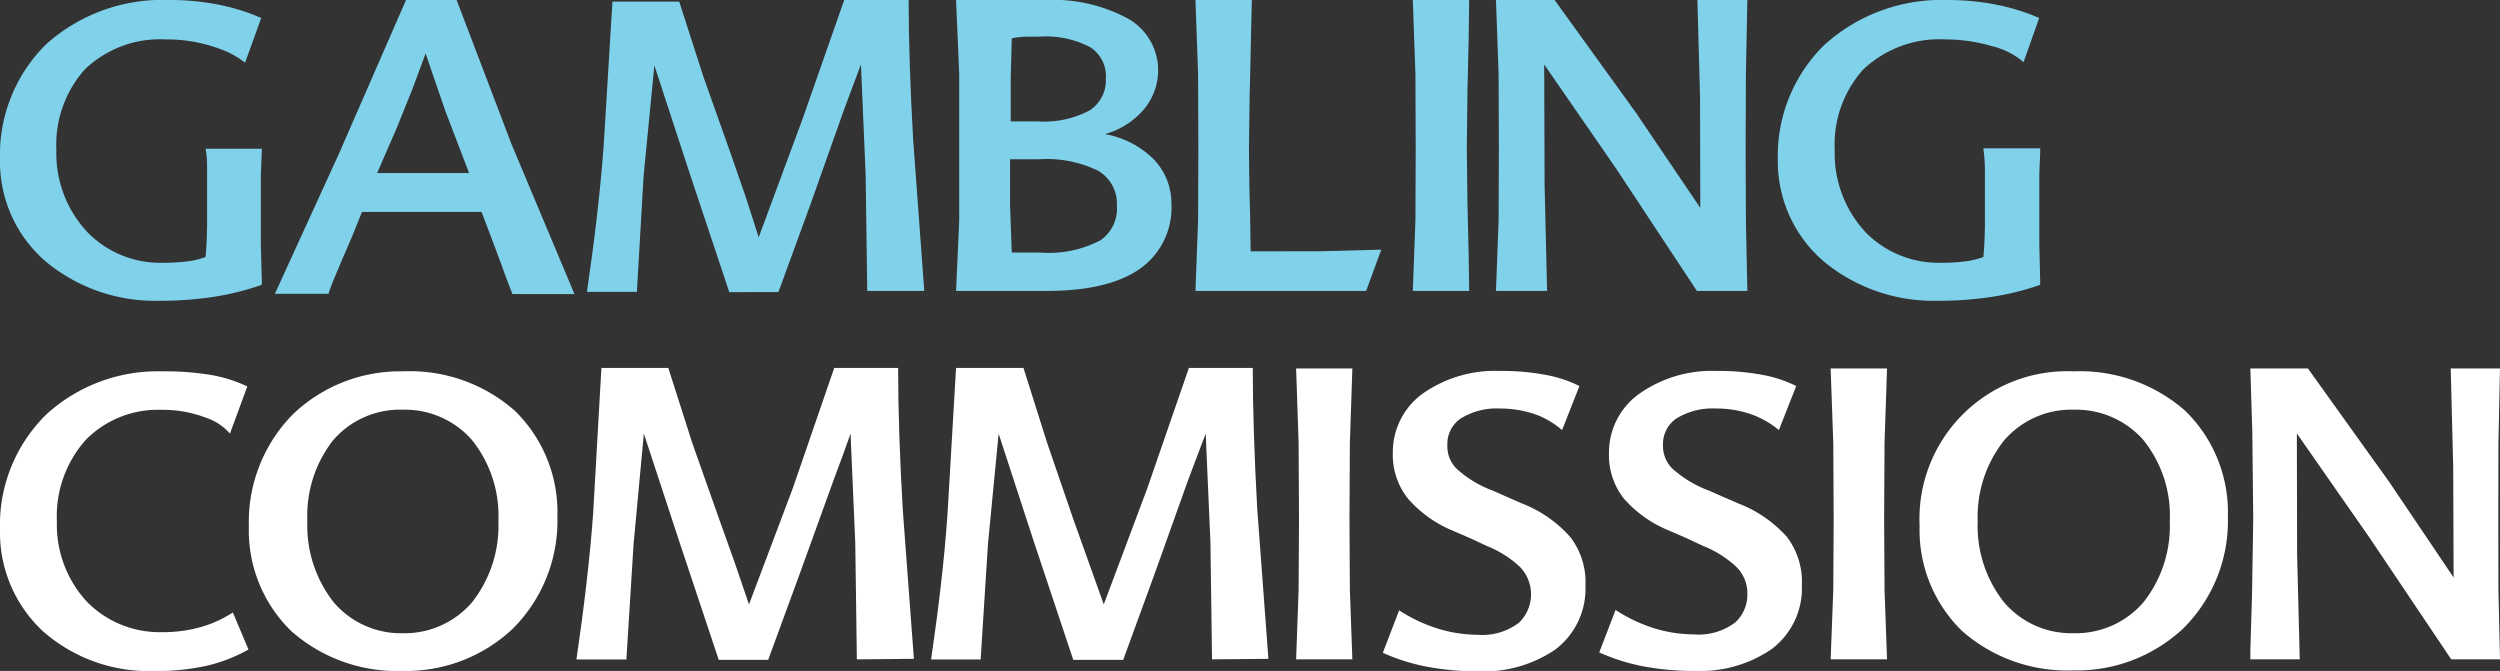
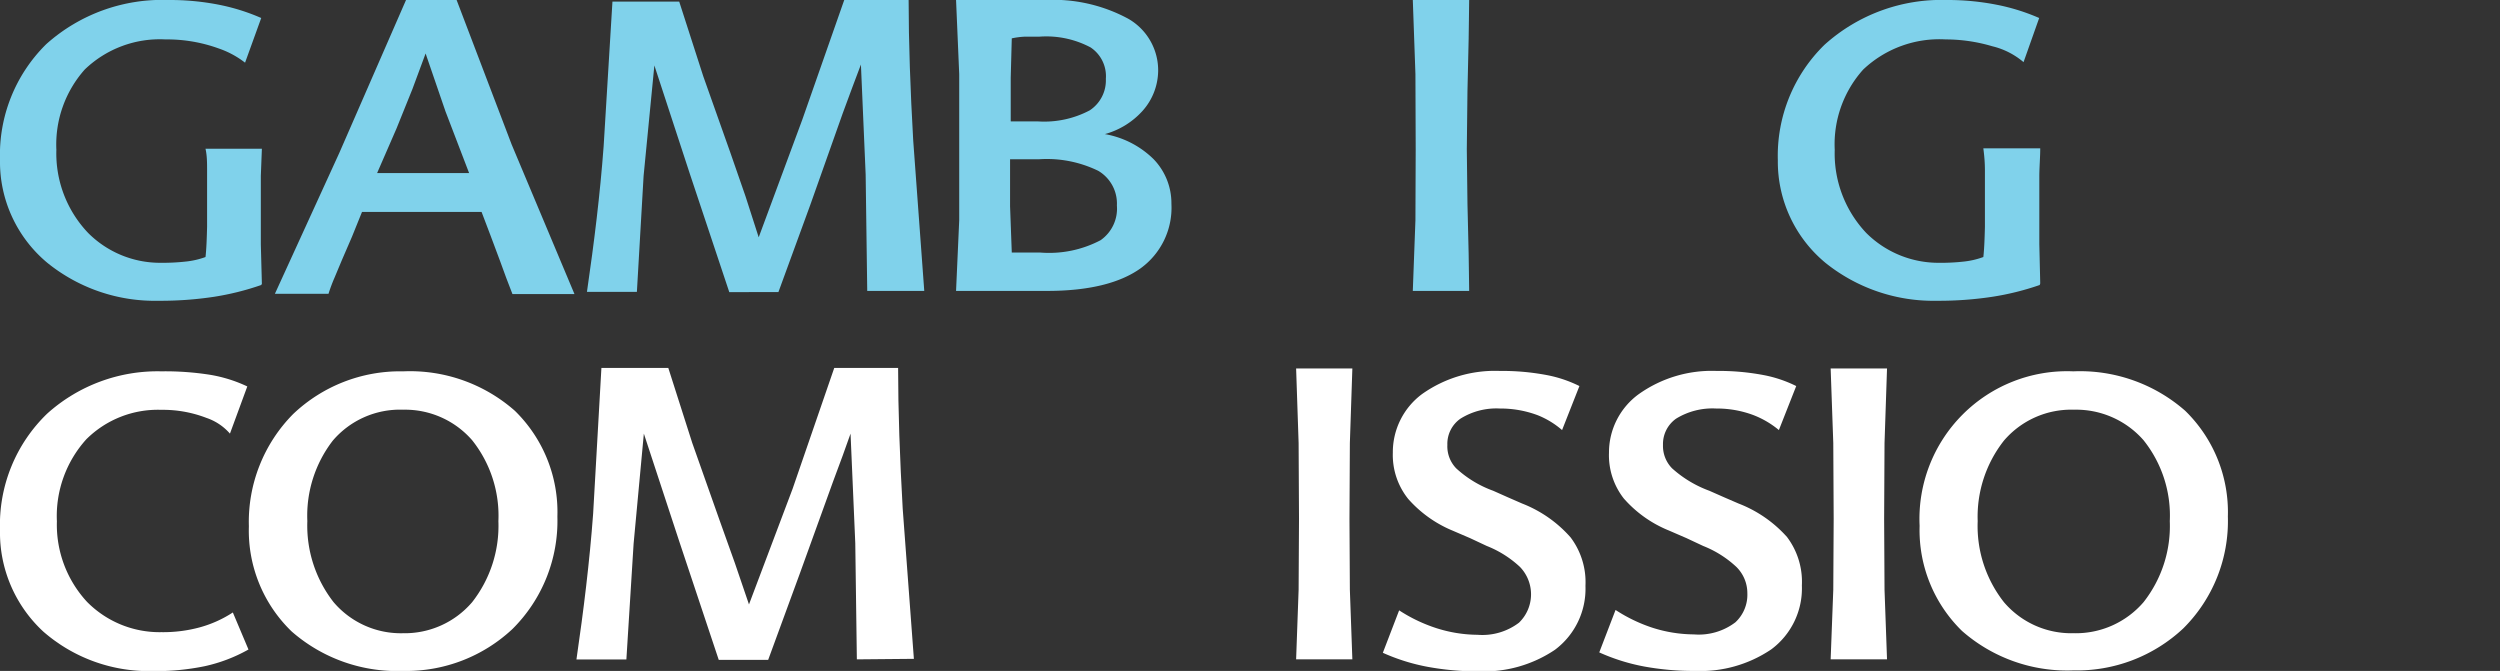
<svg xmlns="http://www.w3.org/2000/svg" viewBox="0 0 190.26 51.06">
  <rect x="0" y="0" width="190.26" height="51.06" fill="#333333" stroke="none" />
  <defs>
    <style>.cls-1{fill:#80d2eb;}.cls-1,.cls-2{fill-rule:evenodd;}.cls-2{fill:#fff;}</style>
  </defs>
  <g id="Layer_2" data-name="Layer 2">
    <g id="Layer_1-2" data-name="Layer 1">
      <path class="cls-1" d="M19.88,21.69a20.5,20.5,0,0,1-3.61.9,27.14,27.14,0,0,1-4.21.3A13,13,0,0,1,3.6,20,10,10,0,0,1,0,12.15,11.82,11.82,0,0,1,3.52,3.36,13.22,13.22,0,0,1,12.81,0a19.35,19.35,0,0,1,3.9.37,15.51,15.51,0,0,1,3.17,1l-1.23,3.4a6.9,6.9,0,0,0-2-1.08A11.54,11.54,0,0,0,12.59,3,8.24,8.24,0,0,0,6.45,5.29,8.59,8.59,0,0,0,4.29,11.4a8.77,8.77,0,0,0,2.42,6.33A7.73,7.73,0,0,0,12.24,20a15.89,15.89,0,0,0,1.95-.1,6.18,6.18,0,0,0,1.45-.34c.07-.59.1-1.46.12-2.31V13c0-.6,0-1.15-.12-1.68h4.29l-.08,2.07v5.21l.08,3" />
      <path class="cls-1" d="M28.7,13.17h7l-1.8-4.7-1.51-4.4-1,2.7-1.21,3ZM34.75,0l4.19,11,4.78,11.38H39l-.47-1.22-.46-1.26L37.36,18l-.71-1.87h-9.1l-.76,1.88L26,19.84l-.54,1.29A12.48,12.48,0,0,0,25,22.36H20.92l4.91-10.74L30.9,0Z" />
      <path class="cls-1" d="M66,22.14l-.12-8.85-.36-8.38-.64,1.7-.74,2-2.48,7-2.42,6.62H55.5l-3-9-2.7-8.25-.82,8.41-.51,8.82h-3.8c.55-3.78,1-7.44,1.27-11.09l.67-11h5.08l1.83,5.68,2.06,5.81,1.16,3.34,1,3.11L61.06,9.1,64.25,0h4.9c0,3.16.13,6.87.35,10.7l.84,11.44Z" />
      <path class="cls-1" d="M79.17,19.22a8.41,8.41,0,0,0,4.59-.94A2.93,2.93,0,0,0,85,15.64,2.89,2.89,0,0,0,83.58,13a8.93,8.93,0,0,0-4.5-.88H76.87v3.57L77,19.22ZM77,2.92l-.08,3V9.24H79a7.41,7.41,0,0,0,3.93-.84A2.73,2.73,0,0,0,84.16,6,2.63,2.63,0,0,0,83,3.61a7.19,7.19,0,0,0-3.9-.82H78A5.84,5.84,0,0,0,77,2.92Zm7.11,7.29a7,7,0,0,1,3.68,1.9,4.82,4.82,0,0,1,1.36,3.4,5.69,5.69,0,0,1-2.36,4.92c-1.57,1.12-3.94,1.71-7.1,1.71H72.76L73,16.76l0-5.4,0-5.71L72.76,0h6.8a12,12,0,0,1,6.31,1.43,4.52,4.52,0,0,1,2.27,4,4.64,4.64,0,0,1-1.18,3A6,6,0,0,1,84.07,10.21Z" />
-       <polygon class="cls-1" points="95.14 16.52 95.16 17.83 95.18 19.13 100.55 19.12 105.12 19 103.97 22.14 90.98 22.14 91.18 16.76 91.2 11.36 91.18 5.64 90.98 0 95.27 0 95.22 2.12 95.18 3.98 95.1 7.45 95.05 11.36 95.08 14.06 95.14 16.52" />
      <polygon class="cls-1" points="107.52 22.14 107.72 16.76 107.74 11.36 107.72 5.64 107.52 0 111.81 0 111.79 1.55 111.77 2.96 111.68 6.94 111.63 11.36 111.68 15.51 111.77 19.31 111.79 20.66 111.81 22.14 107.52 22.14" />
-       <polygon class="cls-1" points="132.98 0 132.87 5.64 132.85 11.36 132.87 16.76 132.98 22.14 129.14 22.14 123 12.84 117.52 4.91 117.55 14.12 117.74 22.14 113.85 22.14 114.05 16.76 114.07 11.36 114.05 5.64 113.85 0 118.31 0 124.49 8.56 129.4 15.82 129.38 7.41 129.18 0 132.98 0" />
      <path class="cls-1" d="M155.23,21.69a20.5,20.5,0,0,1-3.63.9,27.15,27.15,0,0,1-4.19.3A13.12,13.12,0,0,1,138.92,20a10,10,0,0,1-3.62-7.8,11.81,11.81,0,0,1,3.55-8.79A13.28,13.28,0,0,1,148.16,0,19.29,19.29,0,0,1,152,.37a15.51,15.51,0,0,1,3.19,1L154,4.73a5.72,5.72,0,0,0-2.38-1.21A12.45,12.45,0,0,0,148.07,3a8.43,8.43,0,0,0-6.27,2.29,8.51,8.51,0,0,0-2.17,6.11,8.8,8.8,0,0,0,2.4,6.33A7.78,7.78,0,0,0,147.58,20a15.44,15.44,0,0,0,1.93-.1,6.13,6.13,0,0,0,1.43-.34c.07-.59.1-1.46.12-2.31l0-2.28,0-2c0-.6-.05-1.15-.12-1.68h4.33c0,.64-.06,1.34-.07,2.07v5.21l.07,3" />
      <path class="cls-2" d="M0,40.32a11.76,11.76,0,0,1,3.59-8.84,12.56,12.56,0,0,1,8.69-3.22,22,22,0,0,1,3.69.26,10.67,10.67,0,0,1,2.85.89L17.5,33a4.13,4.13,0,0,0-1.8-1.2,9.18,9.18,0,0,0-3.42-.61,7.71,7.71,0,0,0-5.71,2.24,8.71,8.71,0,0,0-2.24,6.24,8.64,8.64,0,0,0,2.29,6.13,7.75,7.75,0,0,0,5.66,2.31,10.62,10.62,0,0,0,2.9-.36,8.86,8.86,0,0,0,2.54-1.14l1.19,2.82a12,12,0,0,1-3.33,1.27,18.27,18.27,0,0,1-4,.37,12.19,12.19,0,0,1-8.28-3A10.26,10.26,0,0,1,0,40.32" />
      <path class="cls-2" d="M30.64,48.19a6.75,6.75,0,0,0,5.29-2.36,9.42,9.42,0,0,0,2-6.17,9.22,9.22,0,0,0-2-6.16,6.77,6.77,0,0,0-5.25-2.32,6.72,6.72,0,0,0-5.35,2.35,9.35,9.35,0,0,0-1.94,6.13,9.46,9.46,0,0,0,2,6.17,6.72,6.72,0,0,0,5.32,2.36m0-19.93a12.07,12.07,0,0,1,8.47,3,10.77,10.77,0,0,1,3.24,8.05A11.59,11.59,0,0,1,39,47.87a11.81,11.81,0,0,1-8.31,3.19,12.17,12.17,0,0,1-8.49-3,10.66,10.66,0,0,1-3.26-8,11.67,11.67,0,0,1,3.37-8.55A11.81,11.81,0,0,1,30.64,28.26Z" />
      <path class="cls-2" d="M65.21,50.18l-.12-8.84L64.73,33l-.6,1.68-.72,1.94-2.53,7-2.42,6.6H54.7l-3-9L49,33l-.78,8.38-.55,8.81h-3.8c.55-3.78,1-7.44,1.27-11.09L45.77,28h5.09l1.82,5.7,2.06,5.83,1.19,3.33L57,46l3.32-8.8L63.49,28h4.86c0,3.19.13,6.9.35,10.72l.85,11.42Z" />
-       <path class="cls-2" d="M92.24,50.18l-.12-8.84L91.76,33l-.64,1.68-.73,1.94-2.5,7-2.41,6.6h-3.8l-3-9L76,33l-.81,8.38-.56,8.81H70.86c.55-3.78,1-7.44,1.25-11.09L72.76,28h5.13l1.8,5.7,2,5.83,1.19,3.33L84,46l3.3-8.8L90.48,28h4.86c0,3.19.13,6.9.34,10.72l.85,11.42Z" />
      <polygon class="cls-2" points="98.64 50.18 98.83 44.88 98.86 39.49 98.83 33.72 98.64 28.04 102.92 28.04 102.73 33.72 102.7 39.49 102.73 44.88 102.92 50.18 98.64 50.18" />
      <path class="cls-2" d="M118.88,32.73A6.5,6.5,0,0,0,117,31.59a8.07,8.07,0,0,0-2.85-.5,5.15,5.15,0,0,0-3,.77,2.34,2.34,0,0,0-1,2,2.41,2.41,0,0,0,.67,1.78,8.36,8.36,0,0,0,2.82,1.71l1.1.49,1.1.48a9.51,9.51,0,0,1,3.69,2.58,5.66,5.66,0,0,1,1.13,3.69,5.8,5.8,0,0,1-2.32,4.86,9.67,9.67,0,0,1-5.81,1.64,20.72,20.72,0,0,1-3.87-.34,15,15,0,0,1-3.42-1.07l1.24-3.23a11.85,11.85,0,0,0,2.82,1.35,10.48,10.48,0,0,0,3.14.51,4.61,4.61,0,0,0,3.16-.92,3,3,0,0,0,.07-4.25,8,8,0,0,0-2.52-1.59l-1.28-.6-1.28-.55a9.2,9.2,0,0,1-3.42-2.43A5.34,5.34,0,0,1,106,34.45,5.51,5.51,0,0,1,108.21,30a9.58,9.58,0,0,1,5.94-1.77,18.13,18.13,0,0,1,3.54.31,9.57,9.57,0,0,1,2.51.84Z" />
      <path class="cls-2" d="M135.38,32.73a6.9,6.9,0,0,0-1.94-1.14,7.91,7.91,0,0,0-2.83-.5,5.28,5.28,0,0,0-3.05.77,2.36,2.36,0,0,0-1,2,2.43,2.43,0,0,0,.69,1.78,8.72,8.72,0,0,0,2.84,1.71l1.11.49,1.11.48A9.54,9.54,0,0,1,136,40.87a5.66,5.66,0,0,1,1.13,3.69,5.78,5.78,0,0,1-2.33,4.86,9.62,9.62,0,0,1-5.8,1.64,20.79,20.79,0,0,1-3.89-.34,15,15,0,0,1-3.4-1.07l1.24-3.23a11.89,11.89,0,0,0,2.8,1.35,10.5,10.5,0,0,0,3.16.51,4.61,4.61,0,0,0,3.16-.92,2.86,2.86,0,0,0,.91-2.22,2.8,2.8,0,0,0-.84-2,8,8,0,0,0-2.52-1.59l-1.28-.6L127,40.37a9.11,9.11,0,0,1-3.42-2.43,5.34,5.34,0,0,1-1.13-3.49A5.49,5.49,0,0,1,124.71,30a9.58,9.58,0,0,1,5.94-1.77,18.13,18.13,0,0,1,3.54.31,9.57,9.57,0,0,1,2.51.84Z" />
      <polygon class="cls-2" points="139.32 50.18 139.52 44.88 139.55 39.49 139.52 33.72 139.32 28.04 143.61 28.04 143.42 33.72 143.39 39.49 143.42 44.88 143.61 50.18 139.32 50.18" />
      <path class="cls-2" d="M157.8,48.19a6.8,6.8,0,0,0,5.33-2.36,9.37,9.37,0,0,0,2-6.17,9.18,9.18,0,0,0-2-6.16,6.82,6.82,0,0,0-5.29-2.32,6.74,6.74,0,0,0-5.33,2.35,9.36,9.36,0,0,0-2,6.13,9.37,9.37,0,0,0,2,6.17,6.73,6.73,0,0,0,5.28,2.36m0-19.93a12.14,12.14,0,0,1,8.51,3,10.77,10.77,0,0,1,3.25,8.05,11.51,11.51,0,0,1-3.4,8.52,11.83,11.83,0,0,1-8.36,3.19,12.12,12.12,0,0,1-8.47-3,10.71,10.71,0,0,1-3.23-8,11.24,11.24,0,0,1,11.7-11.76Z" />
-       <polygon class="cls-2" points="190.26 28.04 190.14 33.72 190.13 39.49 190.14 44.88 190.26 50.18 186.55 50.18 180.31 40.89 174.8 32.99 174.82 42.23 175.02 50.18 171.26 50.18 171.26 49.56 171.39 45.17 171.48 39.49 171.41 32.9 171.26 28.04 175.64 28.04 181.83 36.68 186.73 43.95 186.7 35.57 186.51 28.04 190.26 28.04" />
    </g>
  </g>
</svg>